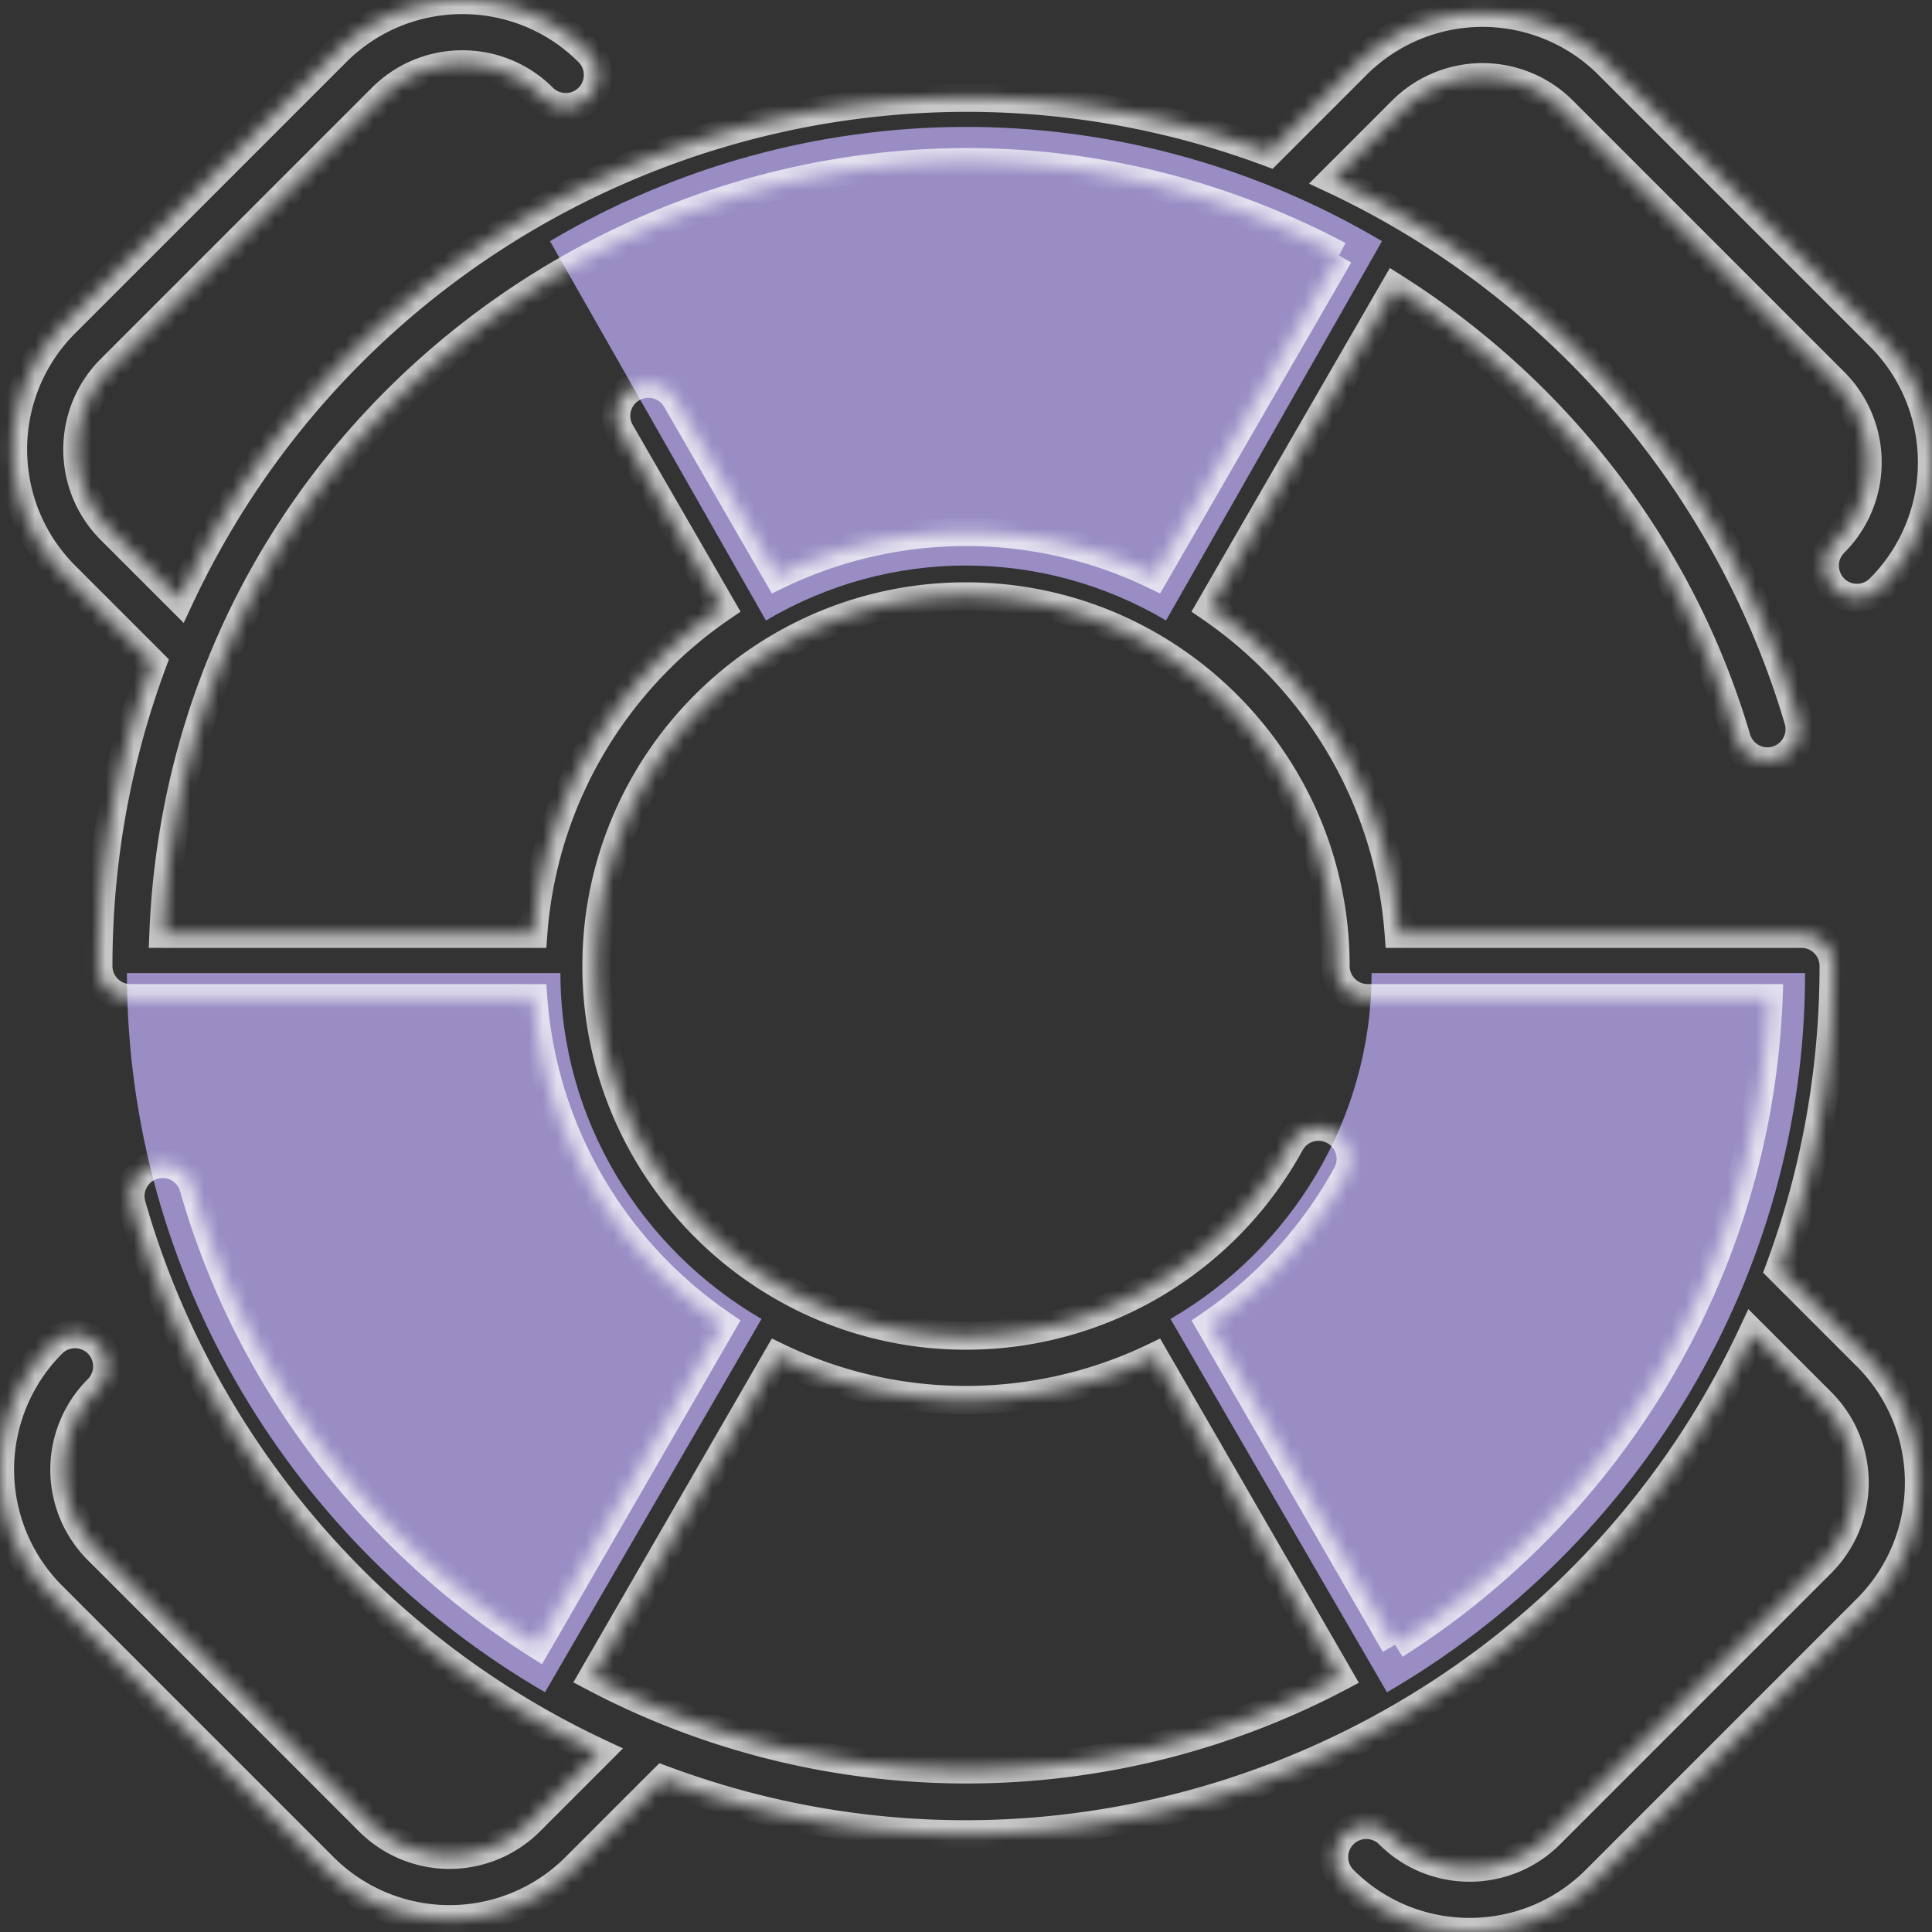
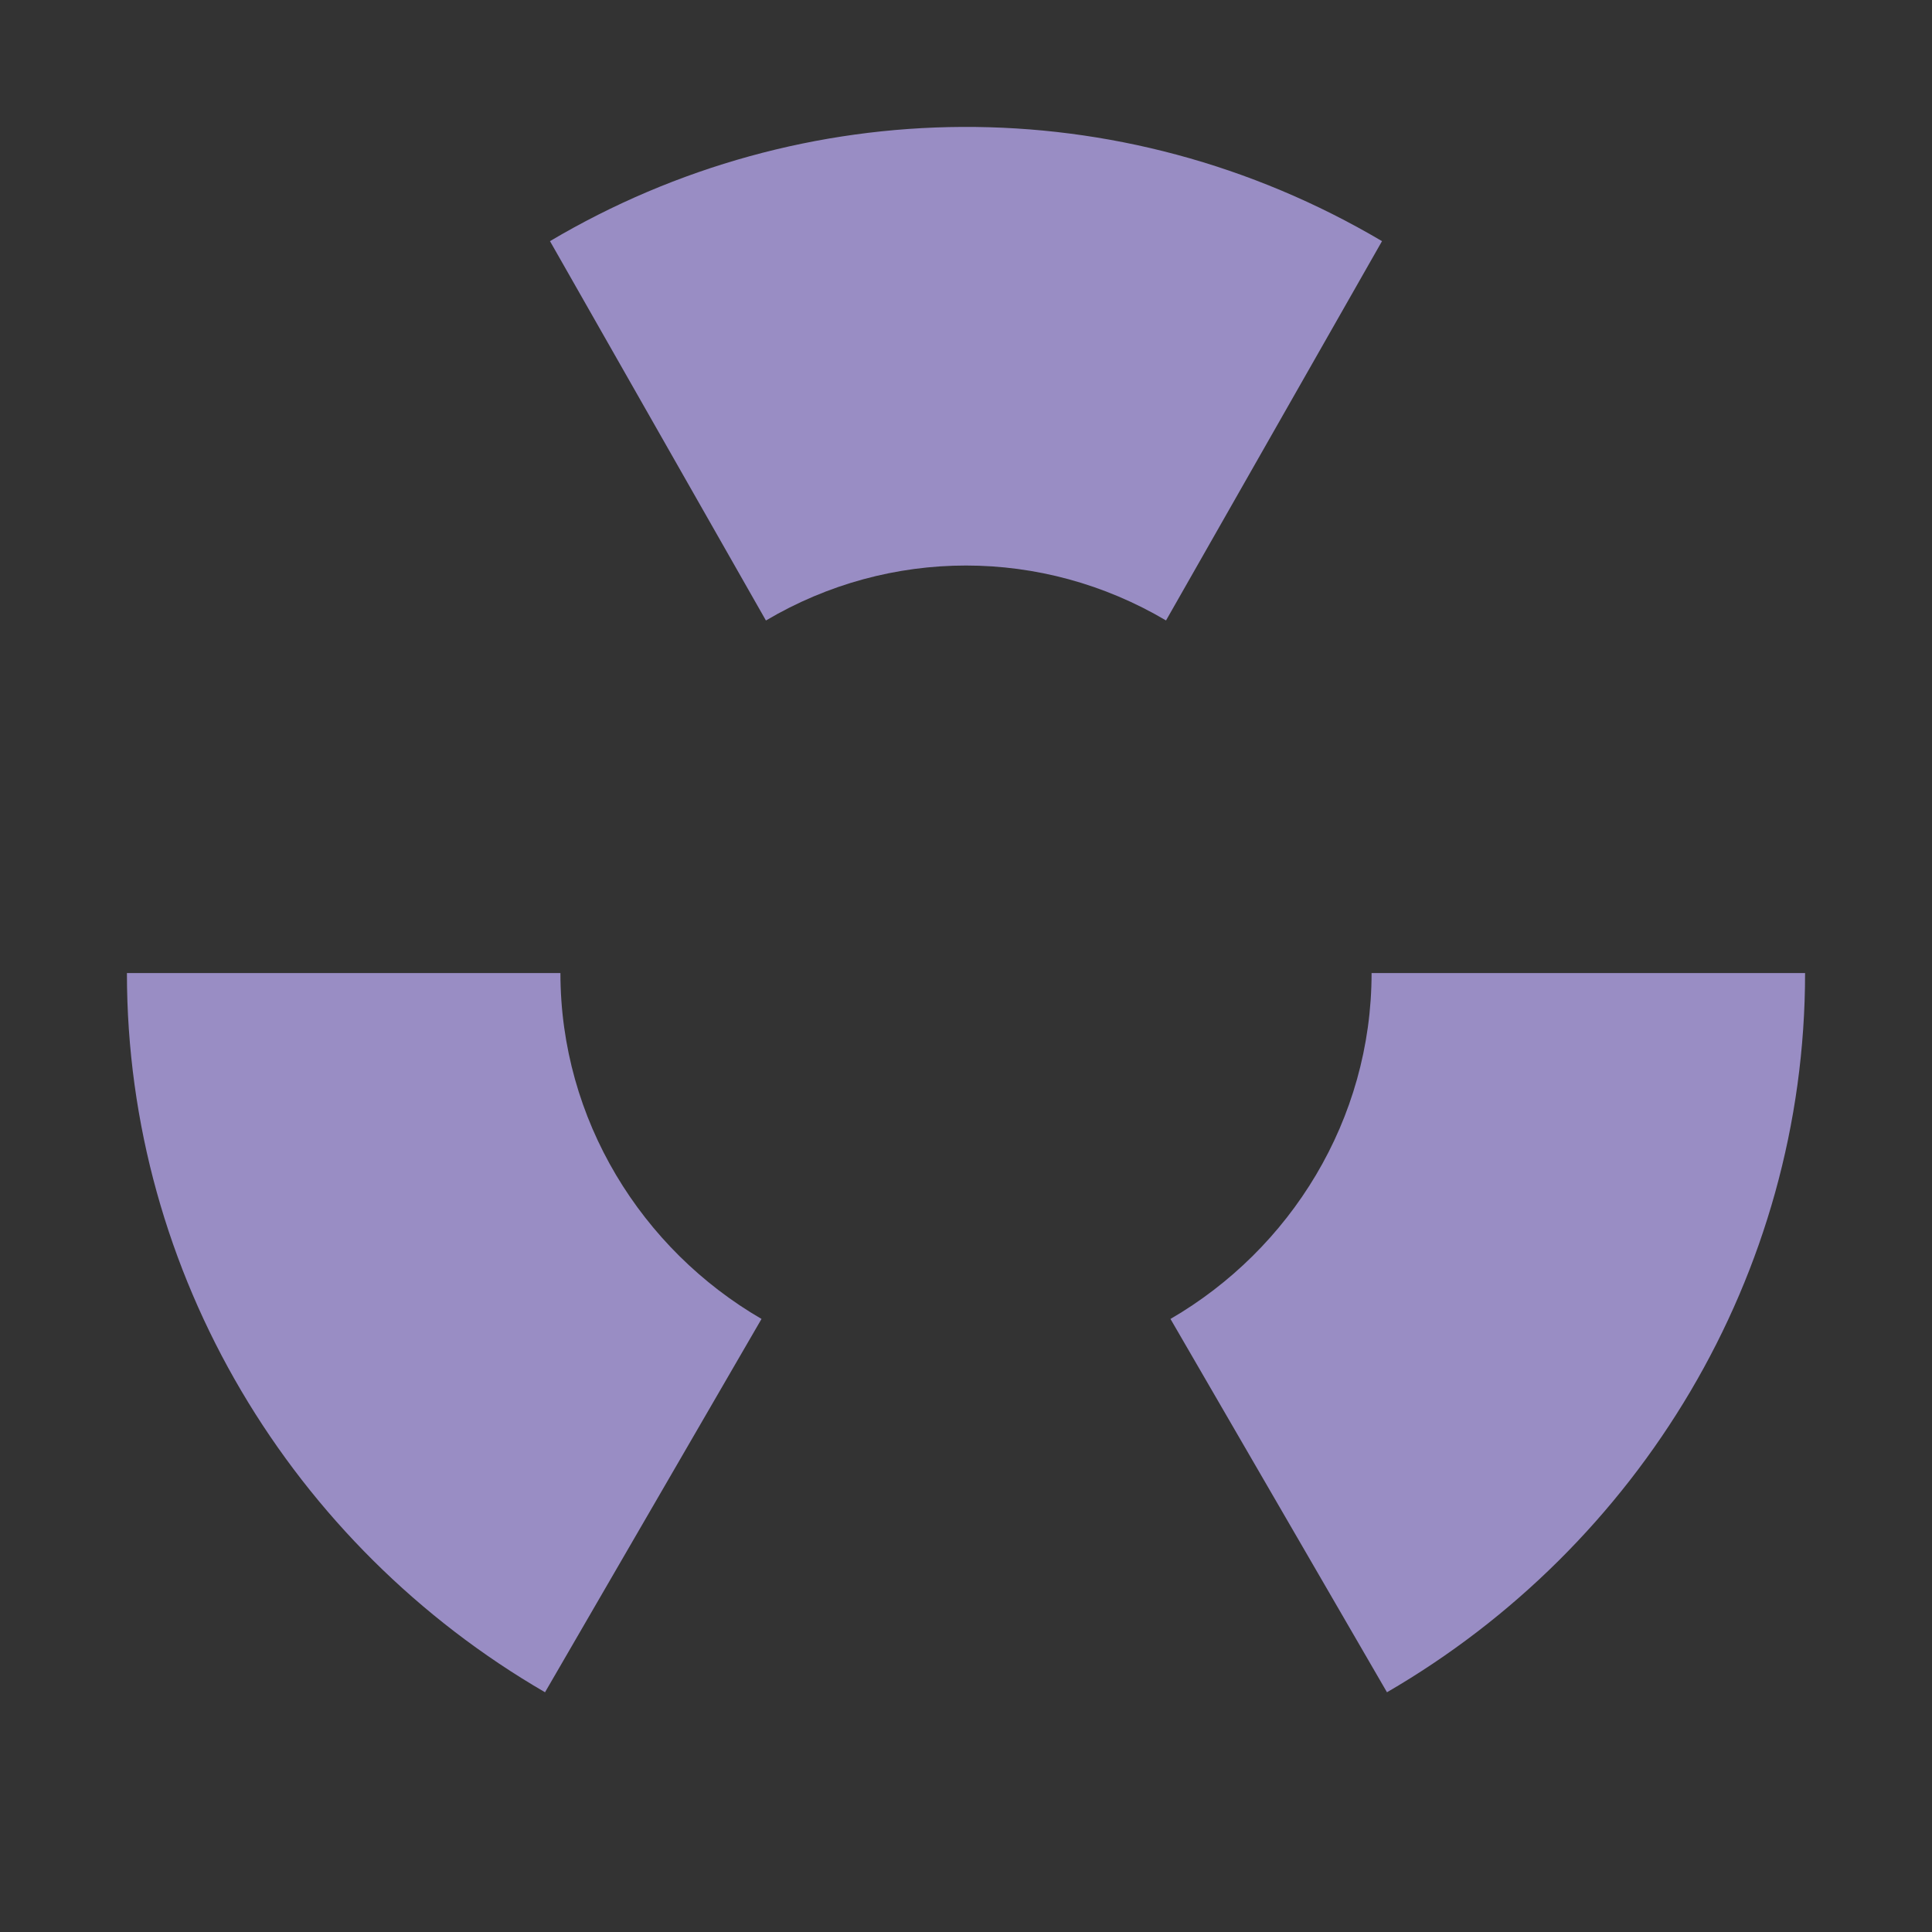
<svg xmlns="http://www.w3.org/2000/svg" width="137" height="137" fill="none">
  <rect width="100%" height="100%" fill="#333333" stroke="none" />
-   <path d="M97.26 69H128c0 21.452-11.796 40.641-29.648 51-.034-.058-15.317-26.416-15.352-26.473C91.496 88.595 97.26 79.415 97.26 69zM98 17.1c-.033.06-15.28 26.84-15.316 26.897C73.905 38.807 63.1 38.8 54.313 44L39 17.1c17.904-10.608 40.395-10.991 59 0zM9 69h30.74c0 10.415 5.764 19.595 14.26 24.527-.035.056-15.319 26.415-15.352 26.473C20.746 109.611 9 90.397 9 69z" fill="#998DC4" />
+   <path d="M97.26 69H128c0 21.452-11.796 40.641-29.648 51-.034-.058-15.317-26.416-15.352-26.473C91.496 88.595 97.26 79.415 97.26 69zM98 17.1c-.033.06-15.28 26.84-15.316 26.897C73.905 38.807 63.1 38.8 54.313 44L39 17.1c17.904-10.608 40.395-10.991 59 0M9 69h30.74c0 10.415 5.764 19.595 14.26 24.527-.035.056-15.319 26.415-15.352 26.473C20.746 109.611 9 90.397 9 69z" fill="#998DC4" />
  <g opacity=".726" fill="#fff">
    <mask id="a">
-       <path fill-rule="evenodd" clip-rule="evenodd" d="M126.181 89.992a61.535 61.535 0 003.845-21.492 2.284 2.284 0 00-2.283-2.284H99.186c-.707-9.607-5.844-18-13.371-23.143L98.9 20.405c11.424 7.237 20.258 18.45 24.24 31.95a2.284 2.284 0 004.38-1.293c-4.89-16.579-16.849-30.777-32.983-38.34l4.878-4.88a8.07 8.07 0 0111.422 0l19.228 19.232a8.073 8.073 0 010 11.423c-1.443 1.443-.401 3.898 1.615 3.898.584 0 1.168-.223 1.614-.669 4.941-4.941 4.942-12.94 0-17.882l-19.228-19.23c-4.942-4.942-12.938-4.943-17.88 0l-6.197 6.197C59.92-.403 26.28 13.463 12.724 42.455L7.85 37.581c-3.149-3.15-3.149-8.274 0-11.423L27.08 6.927c3.149-3.15 8.272-3.15 11.421 0a2.283 2.283 0 103.23-3.23c-4.93-4.93-12.95-4.93-17.88 0L4.62 22.93c-4.929 4.93-4.929 12.951 0 17.881l6.197 6.199A61.545 61.545 0 006.975 68.5a2.284 2.284 0 002.283 2.284h28.556c.708 9.607 5.845 18.001 13.372 23.144L38.09 116.61c-11.55-7.313-20.44-18.697-24.362-32.419a2.282 2.282 0 10-4.39 1.256c4.744 16.597 16.659 31.112 33.123 38.832l-4.876 4.878a8.07 8.07 0 01-11.422 0L6.935 109.926a8.073 8.073 0 010-11.423 2.284 2.284 0 00-3.23-3.23c-4.94 4.942-4.94 12.94 0 17.883l19.23 19.23c4.94 4.943 12.937 4.943 17.879.001l6.196-6.197c30.23 11.273 63.788-2.82 77.266-31.645l4.874 4.874c3.148 3.149 3.148 8.274 0 11.423l-19.229 19.231c-3.149 3.15-8.272 3.15-11.422 0a2.284 2.284 0 00-3.228 3.23c4.928 4.929 12.949 4.93 17.879 0l19.229-19.232c4.929-4.929 4.929-12.951 0-17.881l-6.198-6.198zM94.949 18.116L81.864 40.782a30.728 30.728 0 00-26.729 0l-7.178-12.435a2.283 2.283 0 10-3.955 2.284l7.183 12.442c-7.527 5.142-12.664 13.536-13.372 23.143H11.59c1.648-41.585 46.32-67.643 83.359-48.1zM42.043 118.898l13.092-22.68c8.414 4.075 18.267 4.082 26.729 0l13.11 22.709a56.7 56.7 0 01-52.931-.029zm56.882-2.26L85.82 93.936a30.797 30.797 0 009.678-10.659 2.284 2.284 0 00-4.004-2.196A26.223 26.223 0 0168.5 94.71c-14.45 0-26.205-11.757-26.205-26.209 0-14.451 11.756-26.208 26.205-26.208 14.45 0 26.205 11.757 26.205 26.208a2.284 2.284 0 002.283 2.284h28.422c-.765 19.28-11.153 36.126-26.485 45.854z" />
-     </mask>
-     <path d="M126.181 89.992l-.937-.349-.224.602.454.454.707-.707zM99.186 66.216l-.997.074.068.926h.93v-1zM85.815 43.073l-.866-.5-.463.802.765.523.564-.825zM98.9 20.405l.535-.844-.88-.558-.52.902.865.5zm24.24 31.95l-.959.283.959-.283zm2.836 1.544l-.283-.96h-.001l.284.96zm1.544-2.837l.959-.283-.959.283zm-32.983-38.34l-.707-.708-1.007 1.008 1.29.604.424-.905zm4.878-4.88l.707.708-.707-.707zm11.422 0l-.708.708.708-.707zm19.228 19.232l-.707.707.707-.707zm0 11.423l-.707-.707.707.707zm3.229 3.23l.707.706-.707-.707zm0-17.883l.707-.707-.707.707zm-19.228-19.23l-.707.707.707-.707zm-17.88 0l-.707-.708.707.707zm-6.197 6.197l-.35.937.603.224.454-.454-.707-.707zM12.724 42.455l-.707.707 1.009 1.01.604-1.293-.906-.424zM7.85 37.581l.707-.707-.707.707zm0-11.423l-.707-.707.707.707zM27.08 6.927l-.707-.707.707.707zm11.421 0l-.707.707.707-.707zm3.23 0l.706.707-.707-.707zm0-3.23l-.708.707.707-.707zm-17.88 0l-.707-.707.707.707zM4.62 22.93l.707.707-.707-.707zm0 17.881l-.707.707.707-.707zm6.197 6.199l.938.348.223-.602-.453-.454-.707.708zm26.995 23.775l.997-.074-.068-.926h-.929v1zm13.372 23.144l.866.5.463-.803-.765-.523-.564.826zM38.09 116.61l-.535.845.88.557.521-.902-.866-.5zM13.728 84.192l.962-.274-.962.274zm-2.823-1.567l.275.961h.001l-.276-.961zm-1.568 2.823l-.961.275.961-.275zm33.124 38.832l.708.708 1.007-1.008-1.29-.605-.425.905zm-4.876 4.878l-.707-.707.707.707zm-11.422 0l.707-.707-.707.707zM6.935 109.926l.707-.707-.707.707zm0-11.423l-.707-.707.707.707zm0-3.23l.707-.706-.707.707zm-3.23 0L3 94.568l.707.707zm0 17.883l-.706.707.707-.707zm19.23 19.23l.707-.707-.708.707zm17.879.001l.707.707-.707-.707zm6.196-6.197l.35-.937-.603-.224-.454.454.707.707zm77.266-31.645l.707-.707-1.009-1.009-.604 1.292.906.424zm4.874 4.874l-.708.707.708-.707zm0 11.423l.707.707-.707-.707zm-19.229 19.231l.707.707-.707-.707zm-11.422 0l.708-.707-.707.707zm-3.228 0l-.707-.707.707.707zm0 3.23l-.707.707.707-.707zm17.879 0l.707.707-.707-.707zm19.229-19.232l.707.707-.707-.707zm0-17.881l.707-.707-.707.707zM81.864 40.782l-.435.9.837.405.464-.805-.866-.5zm-26.729 0l-.866.5.465.805.837-.405-.436-.9zm-7.178-12.435l.866-.5-.866.5zm-3.119-.835l-.5-.867.5.867zm-.836 3.119l.866-.5-.866.5zm7.183 12.442l.564.825.765-.523-.463-.802-.866.5zM37.813 66.216v1h.93l.068-.926-.998-.074zm-26.223 0l-.999-.04-.041 1.04h1.04v-1zm30.453 52.682l-.866-.5-.52.9.92.485.466-.885zm13.092-22.68l.436-.9-.837-.405-.465.806.866.5zm26.729 0l.866-.5-.464-.805-.837.404.435.9zm13.11 22.709l.466.885.919-.485-.52-.9-.866.5zm-9.154-24.99l-.563-.827-.767.522.464.804.866-.5zm9.678-10.66l-.877-.48.877.48zm-.904-3.1l-.48.877.48-.877zm-3.1.904l.877.48-.877-.48zm33.916-10.297l.999.04.041-1.04h-1.04v1zm1.708 19.556a62.55 62.55 0 003.908-21.84h-2c0 7.337-1.3 14.47-3.782 21.143l1.874.697zm3.908-21.84a3.284 3.284 0 00-3.283-3.284v2c.708 0 1.283.575 1.283 1.284h2zm-3.283-3.284H99.186v2h28.557v-2zm-27.559.927c-.731-9.923-6.037-18.588-13.805-23.896l-1.128 1.651c7.285 4.978 12.254 13.1 12.938 22.392l1.995-.147zm-13.503-22.57l13.085-22.668-1.732-1L84.95 42.573l1.732 1zM98.365 21.25c11.228 7.112 19.906 18.13 23.816 31.388l1.918-.566c-4.053-13.743-13.044-25.151-24.664-32.511l-1.07 1.69zm23.816 31.388a3.283 3.283 0 004.078 2.22l-.567-1.918a1.283 1.283 0 01-1.593-.868l-1.918.566zm4.078 2.22a3.284 3.284 0 002.22-4.079l-1.918.566c.2.68-.188 1.394-.868 1.594l.566 1.919zm2.22-4.079c-4.97-16.85-17.122-31.277-33.517-38.963l-.85 1.81c15.872 7.441 27.639 21.412 32.449 37.72l1.918-.567zM95.244 13.43l4.878-4.88-1.414-1.413-4.878 4.878 1.414 1.414zm4.878-4.88a7.07 7.07 0 0110.007 0l1.415-1.413a9.07 9.07 0 00-12.836 0l1.414 1.414zm10.007 0l19.229 19.232 1.414-1.414-19.228-19.231-1.415 1.414zm19.229 19.232a7.073 7.073 0 010 10.009l1.414 1.414a9.073 9.073 0 000-12.837l-1.414 1.414zm0 10.009c-2.08 2.08-.574 5.605 2.322 5.605v-2c-1.136 0-1.713-1.386-.908-2.191l-1.414-1.414zm2.322 5.605c.838 0 1.68-.32 2.321-.962l-1.414-1.414c-.251.25-.577.376-.907.376v2zm2.321-.962c5.331-5.331 5.332-13.963 0-19.296l-1.414 1.415a11.639 11.639 0 010 16.467l1.414 1.414zm0-19.296l-19.228-19.23-1.414 1.414 19.228 19.23 1.414-1.414zm-19.228-19.23c-5.332-5.333-13.962-5.333-19.294 0l1.414 1.413a11.635 11.635 0 0116.466 0l1.414-1.413zm-19.294 0l-6.197 6.197 1.414 1.414 6.197-6.198-1.414-1.414zm-5.14 5.967C59.778-1.522 25.594 12.57 11.819 42.033l1.811.847C26.966 14.357 60.06.717 89.64 11.748l.699-1.874zM13.43 41.748l-4.874-4.874-1.414 1.414 4.874 4.874 1.414-1.414zm-4.874-4.874c-2.758-2.759-2.758-7.25 0-10.009l-1.414-1.414c-3.54 3.54-3.54 9.297 0 12.837l1.414-1.414zm0-10.009l19.23-19.231-1.414-1.414L7.143 25.45l1.414 1.415zm19.23-19.231c2.759-2.759 7.249-2.76 10.007 0l1.415-1.414c-3.54-3.54-9.297-3.54-12.836 0l1.414 1.414zm10.007 0a3.283 3.283 0 004.643 0L41.022 6.22a1.283 1.283 0 01-1.815 0l-1.414 1.414zm4.643 0a3.283 3.283 0 000-4.644l-1.414 1.414a1.283 1.283 0 010 1.816l1.414 1.414zm0-4.644c-5.32-5.32-13.973-5.32-19.293 0l1.414 1.414c4.54-4.539 11.926-4.539 16.465 0l1.414-1.414zm-19.293 0L3.914 22.222l1.414 1.414L24.557 4.404 23.143 2.99zM3.914 22.222c-5.32 5.32-5.32 13.975 0 19.295l1.414-1.414c-4.538-4.54-4.538-11.928 0-16.467l-1.414-1.414zm0 19.296l6.197 6.198 1.415-1.415-6.198-6.198-1.414 1.415zm5.967 5.142A62.546 62.546 0 005.974 68.5h2c0-7.336 1.3-14.47 3.782-21.143L9.88 46.66zM5.974 68.5a3.283 3.283 0 003.283 3.284v-2A1.283 1.283 0 017.974 68.5h-2zm3.283 3.284h28.556v-2H9.257v2zm27.559-.927c.73 9.923 6.037 18.589 13.804 23.896l1.129-1.65c-7.285-4.98-12.254-13.102-12.939-22.393l-1.994.147zm13.502 22.57l-13.094 22.684 1.732 1 13.095-22.683-1.733-1zm-11.693 22.339c-11.352-7.187-20.083-18.372-23.935-31.848l-1.923.55c3.992 13.966 13.039 25.549 24.788 32.988l1.07-1.69zM14.69 83.917a3.282 3.282 0 00-4.06-2.253l.551 1.922c.68-.195 1.39.199 1.586.881l1.923-.55zm-4.06-2.254a3.284 3.284 0 00-2.254 4.06l1.923-.55c-.195-.681.2-1.392.881-1.587l-.55-1.923zm-2.254 4.06c4.822 16.869 16.929 31.617 33.661 39.463l.849-1.811c-16.197-7.595-27.92-21.876-32.587-38.202l-1.923.55zm33.378 37.85l-4.876 4.878 1.414 1.414 4.877-4.877-1.415-1.415zm-4.876 4.878a7.07 7.07 0 01-10.008 0l-1.414 1.414a9.071 9.071 0 0012.836 0l-1.414-1.414zm-10.008 0L7.642 109.219l-1.414 1.414 19.228 19.232 1.414-1.414zM7.642 109.219a7.073 7.073 0 010-10.009l-1.415-1.414a9.073 9.073 0 000 12.837l1.415-1.414zm0-10.009a3.284 3.284 0 000-4.643L6.228 95.98a1.284 1.284 0 010 1.815l1.414 1.414zm0-4.643a3.284 3.284 0 00-4.643 0l1.414 1.414a1.283 1.283 0 011.815 0l1.414-1.414zm-4.643 0c-5.332 5.332-5.332 13.963 0 19.296l1.414-1.414a11.639 11.639 0 010-16.468L3 94.567zm0 19.296l19.228 19.231 1.415-1.415-19.229-19.23L3 113.863zm19.228 19.23c5.332 5.333 13.962 5.334 19.294.001l-1.414-1.414a11.634 11.634 0 01-16.465-.001l-1.415 1.414zm19.294.001l6.196-6.197-1.414-1.414-6.196 6.197 1.414 1.414zm5.14-5.967c30.723 11.457 64.824-2.866 78.521-32.158l-1.812-.848c-13.26 28.359-46.275 42.221-76.01 31.132l-.7 1.874zm76.908-31.875l4.873 4.874 1.415-1.414-4.874-4.874-1.414 1.414zm4.873 4.874c2.759 2.759 2.759 7.25 0 10.009l1.415 1.414c3.539-3.54 3.539-9.297 0-12.837l-1.415 1.414zm0 10.009l-19.228 19.231 1.414 1.414 19.229-19.231-1.415-1.414zm-19.228 19.231c-2.759 2.759-7.249 2.759-10.007 0l-1.415 1.414c3.54 3.54 9.297 3.54 12.836 0l-1.414-1.414zm-10.007 0a3.283 3.283 0 00-4.643 0l1.414 1.414a1.283 1.283 0 011.814 0l1.415-1.414zm-4.643 0a3.284 3.284 0 000 4.644l1.414-1.414a1.284 1.284 0 010-1.816l-1.414-1.414zm0 4.644c5.319 5.32 13.972 5.32 19.293 0l-1.414-1.414c-4.54 4.539-11.927 4.538-16.465 0l-1.414 1.414zm19.293 0l19.229-19.232-1.414-1.414-19.229 19.232 1.414 1.414zm19.229-19.232c5.32-5.32 5.32-13.975 0-19.295l-1.414 1.414c4.539 4.539 4.539 11.928 0 16.467l1.414 1.414zm0-19.296l-6.198-6.197-1.414 1.414 6.198 6.198 1.414-1.415zM94.083 17.617L80.998 40.282l1.732 1 13.085-22.666-1.732-1zM82.3 39.882a31.728 31.728 0 00-27.6 0l.871 1.8a29.727 29.727 0 0125.858 0l.871-1.8zm-26.299.4l-7.178-12.435-1.732 1 7.178 12.435 1.732-1zm-7.178-12.435a3.283 3.283 0 00-4.485-1.202l1 1.733a1.283 1.283 0 011.753.47l1.732-1zm-4.485-1.202a3.284 3.284 0 00-1.202 4.486l1.732-1a1.284 1.284 0 01.47-1.753l-1-1.733zm-1.202 4.486l7.183 12.442 1.732-1-7.183-12.442-1.732 1zm7.485 11.116c-7.768 5.308-13.074 13.973-13.805 23.896l1.995.147c.684-9.292 5.653-17.414 12.938-22.392l-1.128-1.651zm-12.808 22.97H11.59v2h26.223v-2zm-25.224 1.04C14.21 25.4 58.098-.197 94.482 19l.933-1.768C57.72-2.657 12.268 23.861 10.591 66.177l1.998.08zm30.32 53.141L56 96.718l-1.732-1-13.092 22.68 1.732 1zm11.79-22.28c8.69 4.208 18.863 4.215 27.6 0l-.87-1.801c-8.188 3.95-17.72 3.942-25.858.001l-.872 1.8zm26.299-.4l13.11 22.709 1.731-1-13.11-22.71-1.731 1zm13.509 21.324a55.7 55.7 0 01-51.998-.028l-.932 1.769a57.701 57.701 0 0053.863.029l-.933-1.77zm5.284-1.904L86.686 93.436l-1.732 1 13.105 22.702 1.732-1zM86.383 94.763a31.798 31.798 0 009.992-11.005l-1.754-.962a29.799 29.799 0 01-9.364 10.314l1.126 1.653zm9.992-11.005a3.283 3.283 0 00-1.3-4.458l-.962 1.754c.622.34.85 1.12.508 1.742l1.754.962zm-1.3-4.458a3.283 3.283 0 00-4.458 1.3l1.754.962a1.283 1.283 0 011.742-.508l.962-1.754zm-4.458 1.3A25.223 25.223 0 0168.5 93.71v2c9.94 0 19.087-5.422 23.871-14.147l-1.754-.962zM68.5 93.71c-13.897 0-25.205-11.31-25.205-25.209h-2c0 15.004 12.203 27.209 27.205 27.209v-2zM43.295 68.5c0-13.899 11.308-25.208 25.205-25.208v-2c-15.002 0-27.205 12.205-27.205 27.208h2zM68.5 43.292c13.897 0 25.205 11.31 25.205 25.208h2c0-15.003-12.203-27.208-27.205-27.208v2zM93.705 68.5a3.283 3.283 0 003.283 3.284v-2a1.283 1.283 0 01-1.283-1.284h-2zm3.283 3.284h28.422v-2H96.988v2zm27.422-1.04c-.75 18.939-10.954 35.491-26.02 45.05l1.07 1.688c15.598-9.896 26.171-27.037 26.949-46.659l-1.999-.079z" mask="url(#a)" />
+       </mask>
  </g>
</svg>